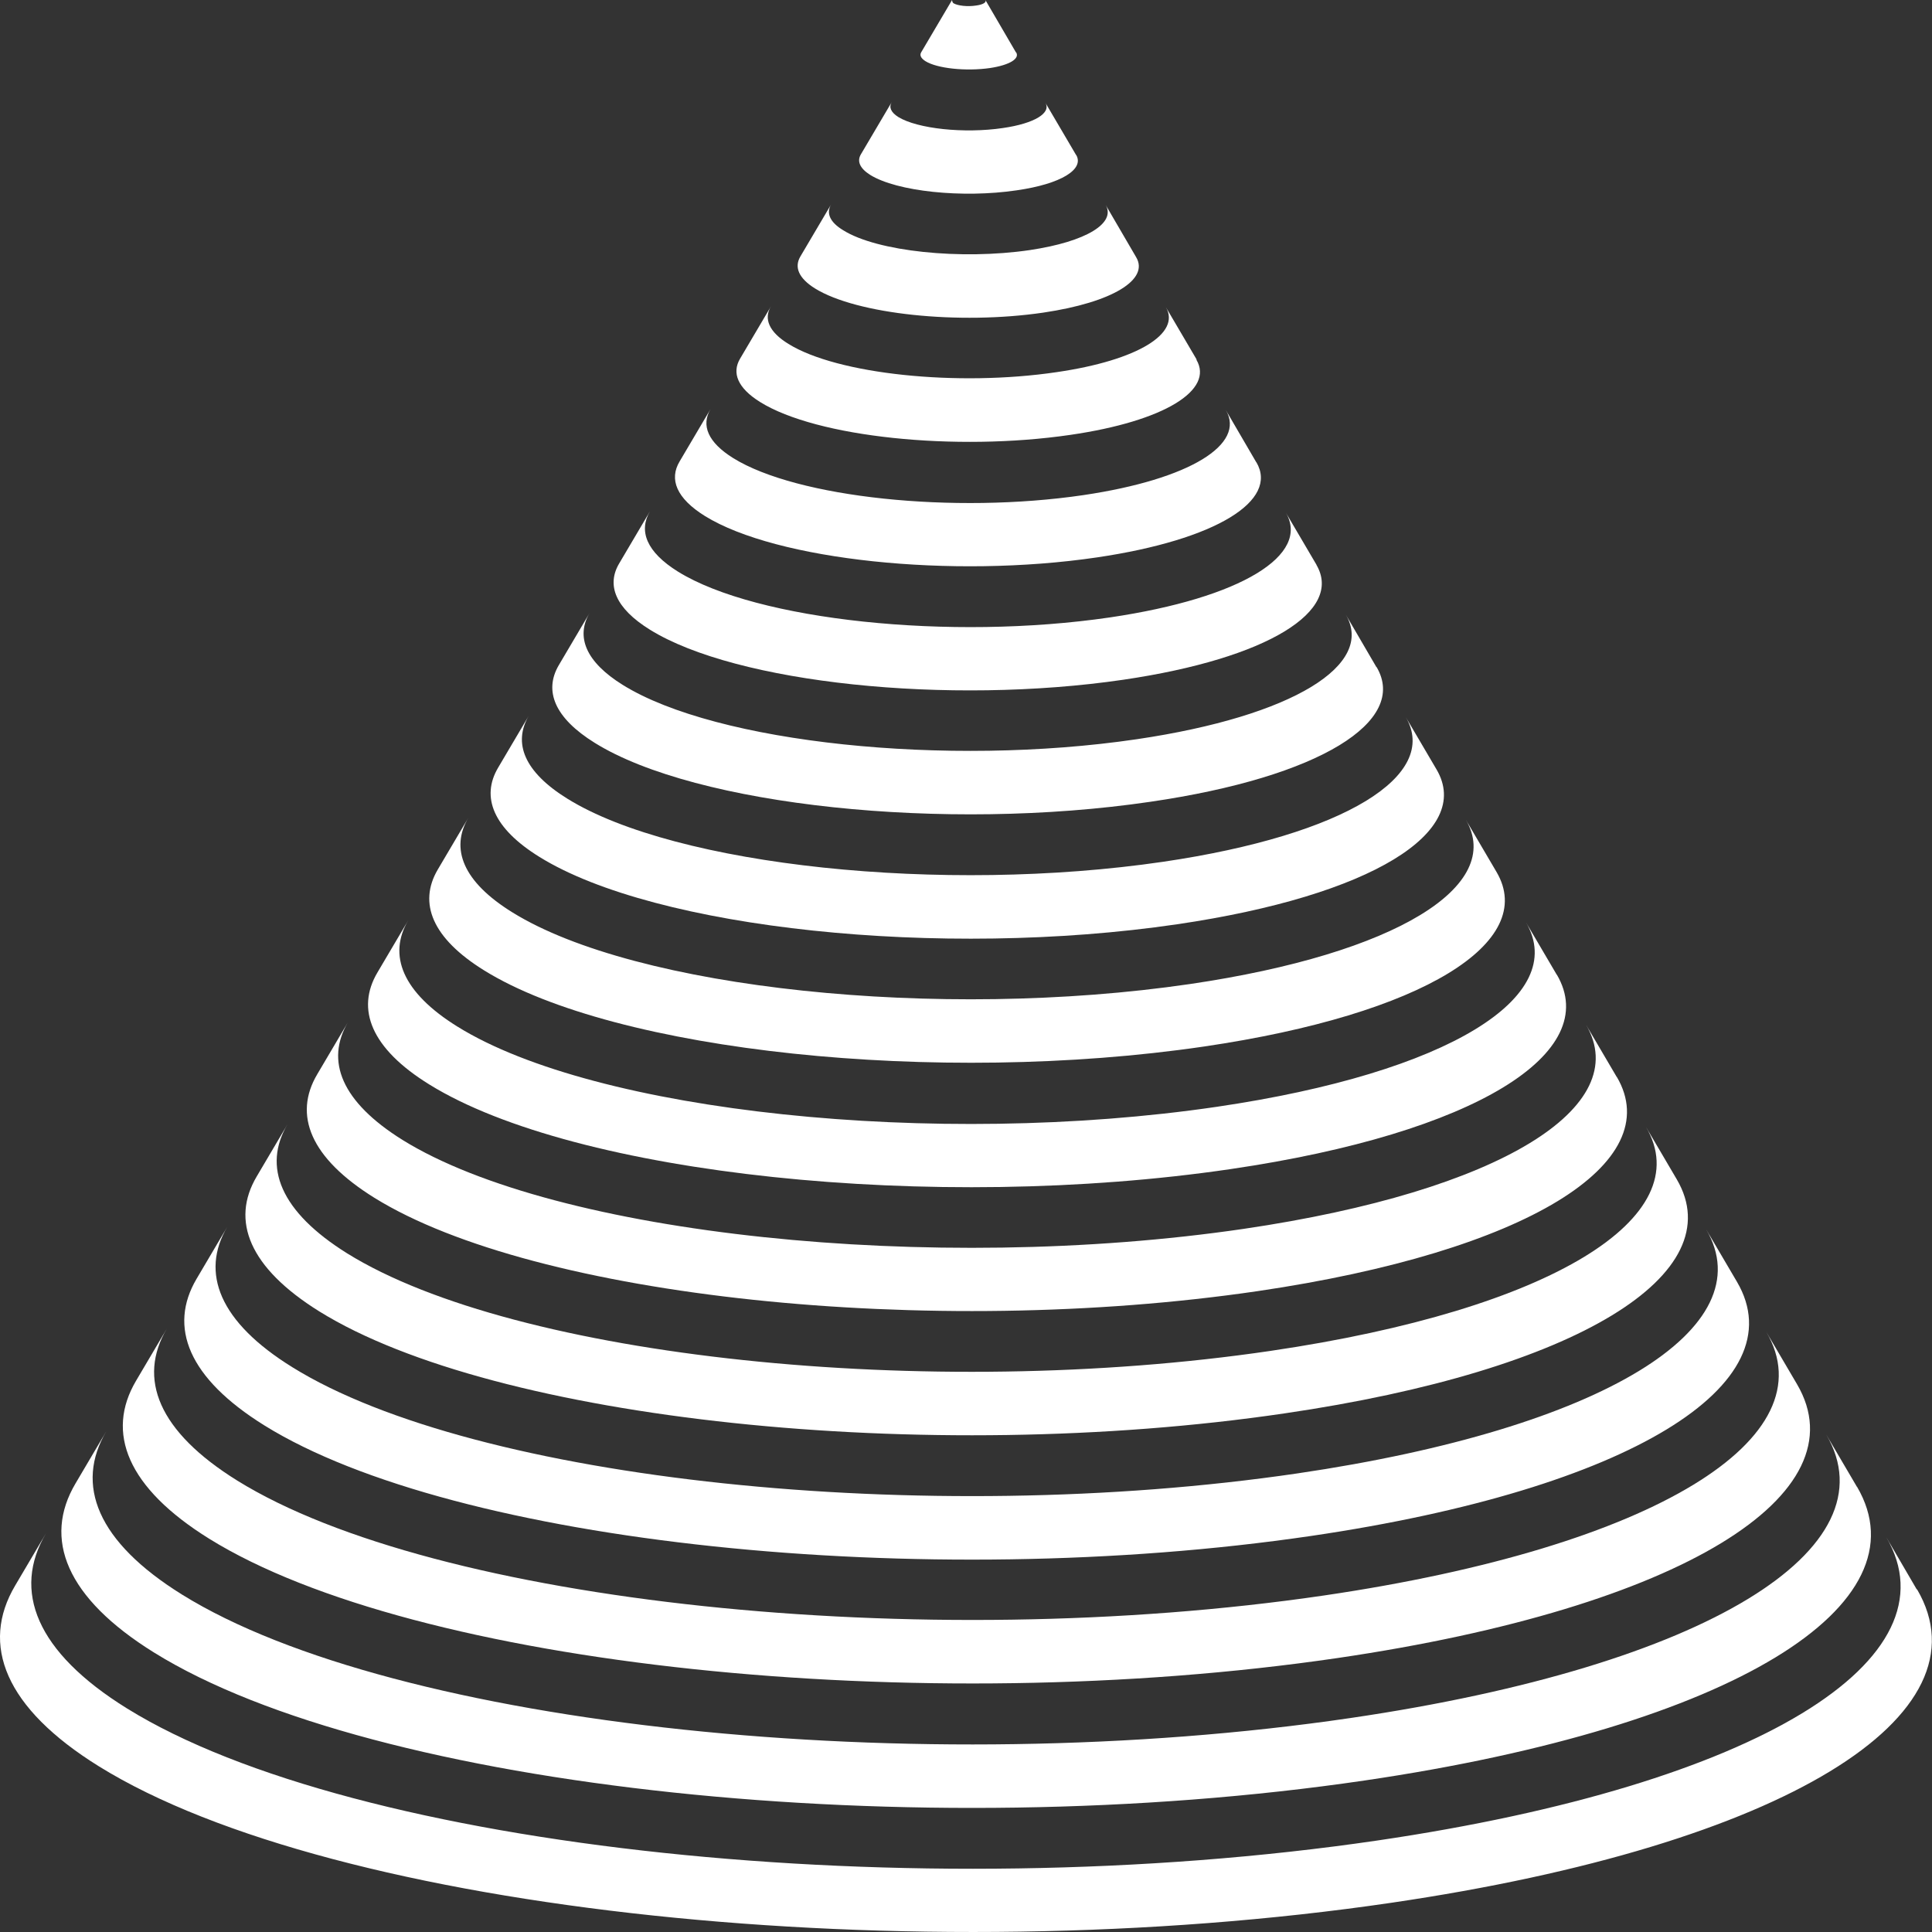
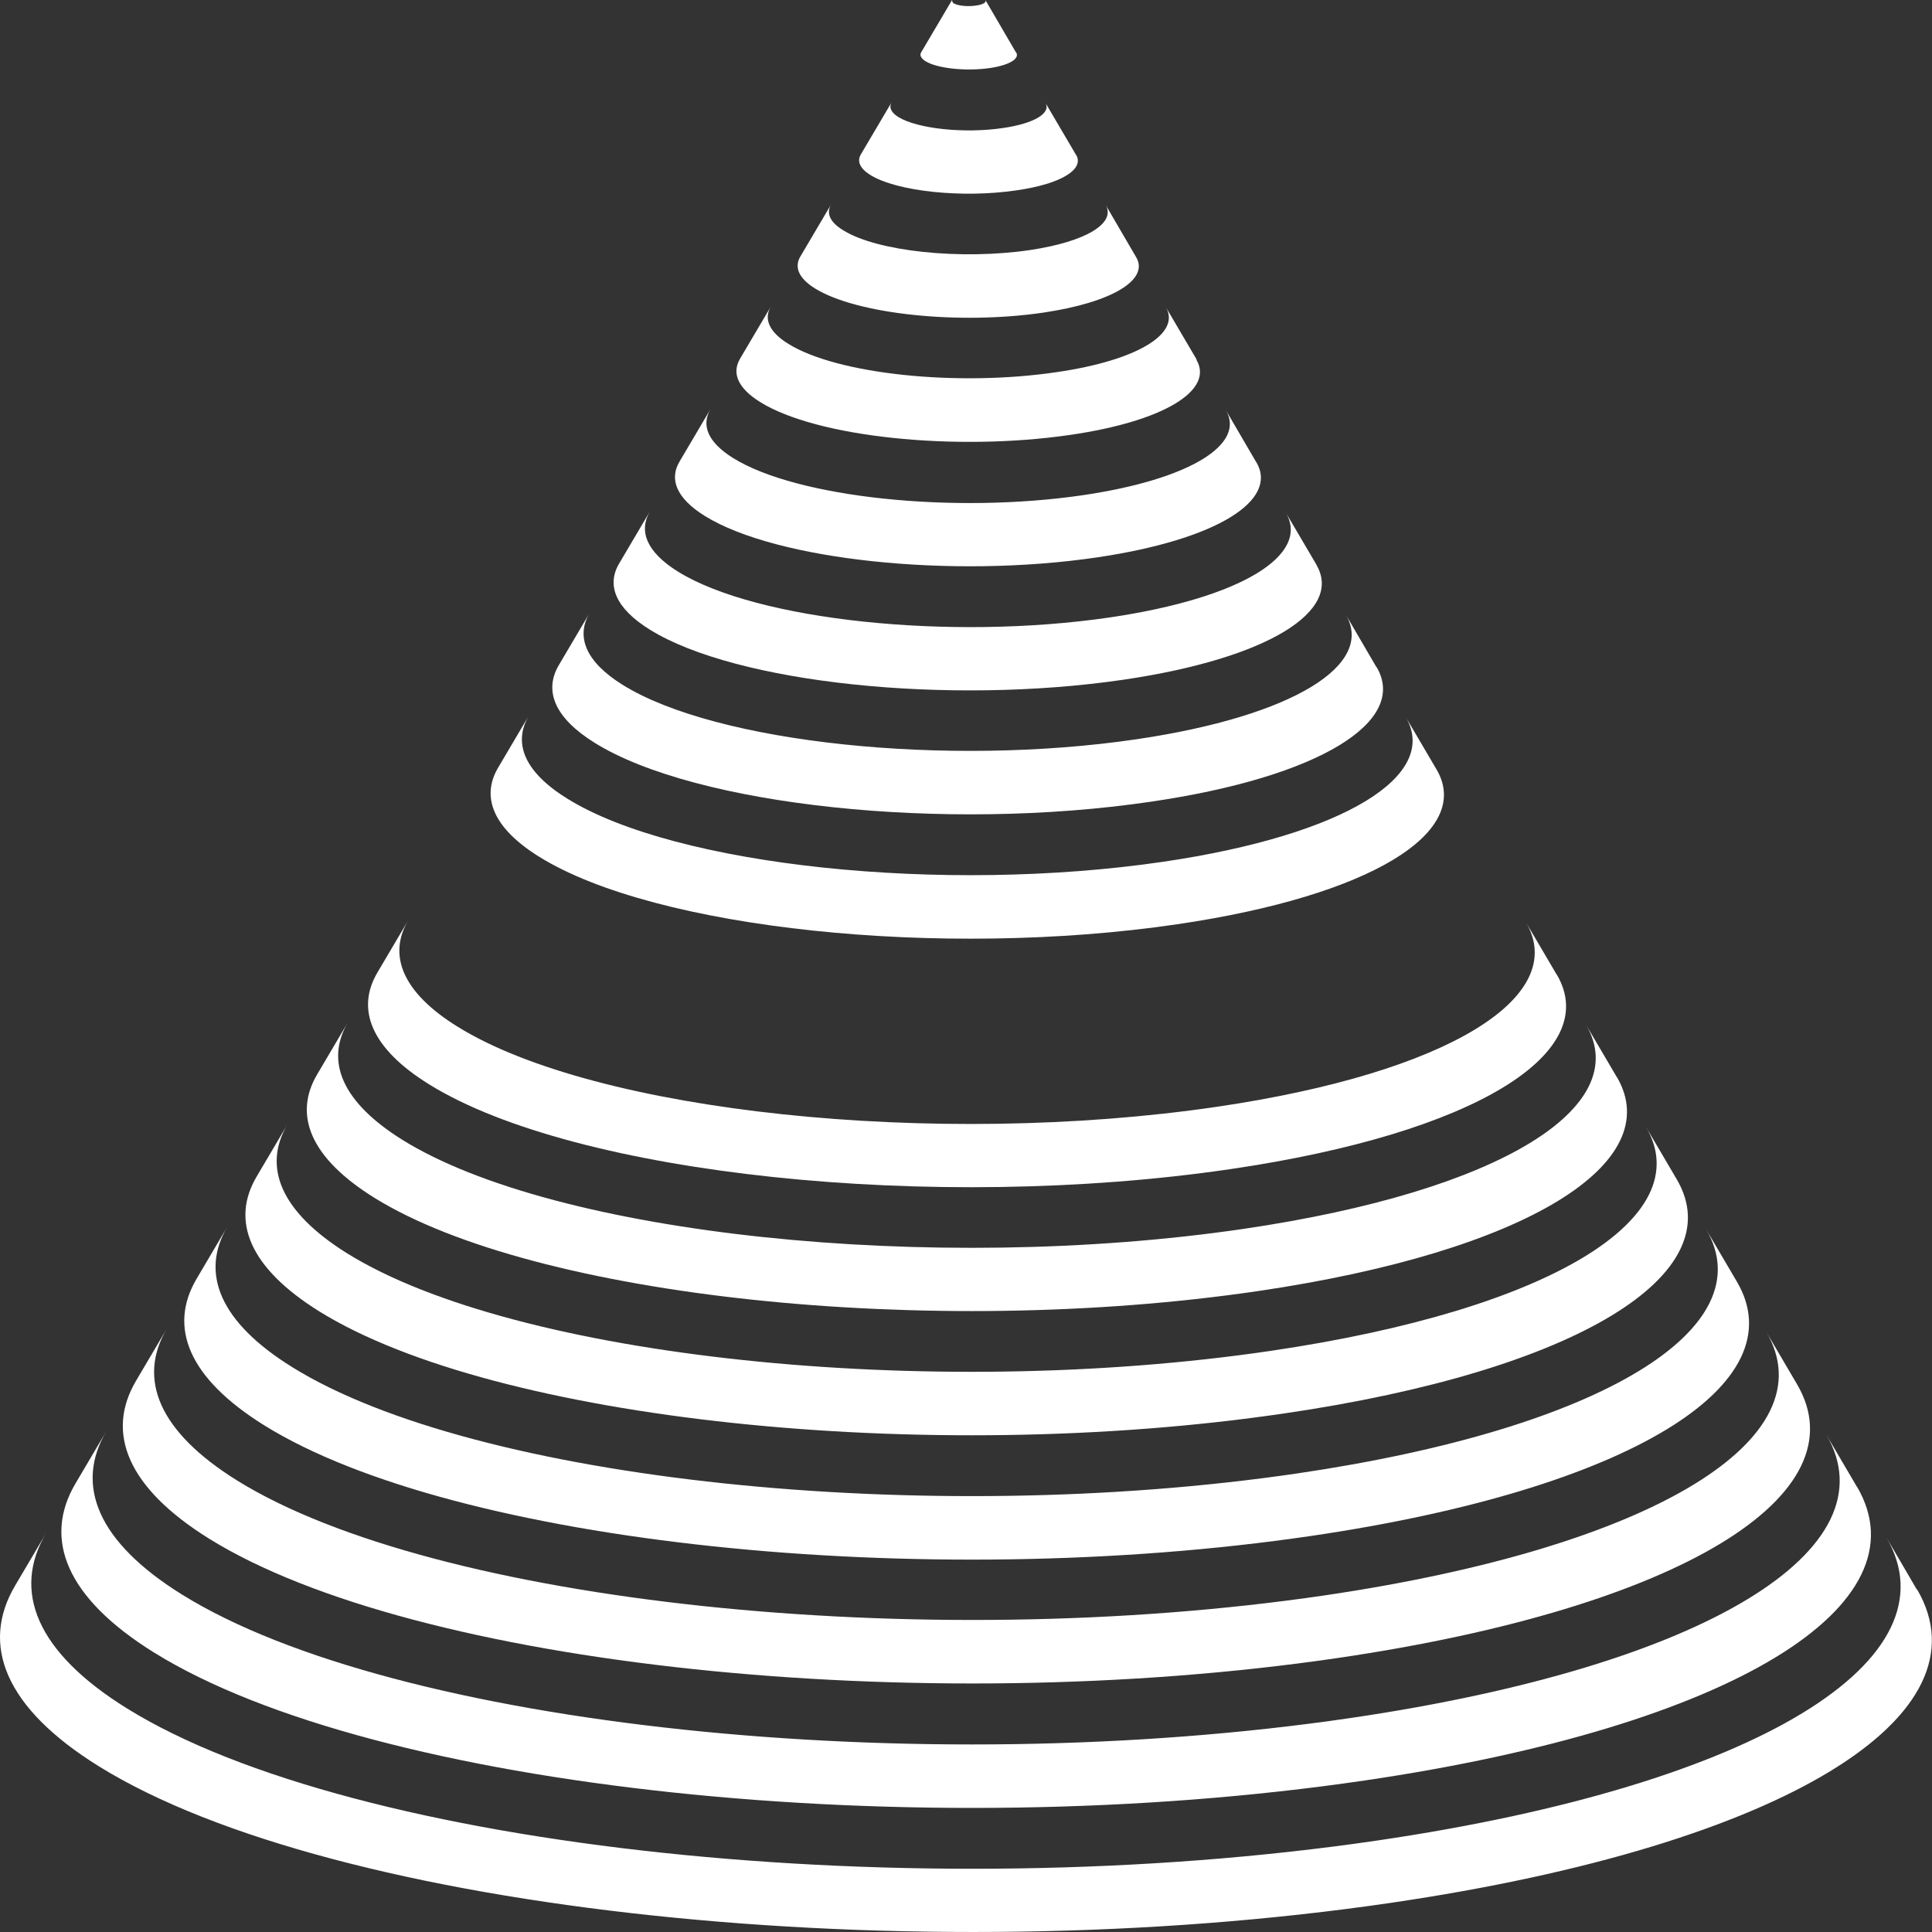
<svg xmlns="http://www.w3.org/2000/svg" width="1280" height="1280" viewBox="0 0 1280 1280" fill="none">
  <rect x="0" y="0" width="1280" height="1280" fill="#333333" stroke="none" />
  <path d="M673.251 34.722C675.688 38.834 668.987 43.098 655.89 45.078C640.052 47.362 620.863 45.383 613.096 40.509C610.051 38.529 609.137 36.55 610.355 34.57L630.762 0C630.762 0 630.762 1.371 631.676 2.132C634.417 3.807 641.118 4.569 646.753 3.655C651.321 3.046 653.758 1.523 652.844 0L673.099 34.722H673.251Z" fill="white" />
  <path d="M713.003 102.645C718.486 112.087 703.257 121.834 673.56 126.098C637.62 131.428 594.217 126.859 576.551 115.894C569.546 111.478 567.718 106.757 570.307 102.34L590.714 67.77C588.887 70.969 590.105 74.319 595.131 77.517C607.771 85.284 638.686 88.634 664.423 84.827C685.591 81.781 696.556 74.776 692.596 68.075L713.003 102.797V102.645Z" fill="white" />
  <path d="M752.745 170.415C761.426 185.035 737.516 200.264 691.22 207.117C635.177 215.341 567.56 208.183 539.995 191.127C529.031 184.274 526.137 176.964 530.249 169.959L550.656 135.389C547.305 141.023 549.59 147.115 558.727 152.597C581.114 166.608 636.547 172.395 682.235 165.694C720.003 160.06 739.496 147.724 732.49 135.693L752.745 170.415Z" fill="white" />
  <path d="M792.647 238.331C804.373 258.281 771.935 278.993 709.04 288.13C632.894 299.247 540.911 289.653 503.6 266.353C488.675 257.063 484.716 247.012 490.351 237.57L510.758 203C505.884 211.071 509.387 219.904 522.332 227.823C554.617 247.926 634.265 256.302 700.054 246.555C754.422 238.636 782.443 220.666 772.392 203.457L792.799 238.179L792.647 238.331Z" fill="white" />
  <path d="M832.396 306.255C847.169 331.535 806.203 357.577 726.707 369.303C630.46 383.466 514.262 371.131 467.052 341.891C448.168 330.165 443.142 317.525 450.3 305.646L470.707 271.076C464.463 281.736 468.88 293.006 485.784 303.514C527.968 329.708 631.83 340.673 717.722 328.033C788.689 317.525 825.391 294.224 812.142 271.685L832.396 306.408V306.255Z" fill="white" />
  <path d="M872.142 374.178C889.96 404.636 840.465 436.16 744.37 450.323C628.021 467.38 487.457 452.607 430.5 417.124C407.656 402.961 401.717 387.58 410.245 373.264L430.652 338.694C422.885 351.791 428.368 365.802 449.232 378.747C501.315 411.032 629.391 424.586 735.385 409.052C822.952 396.108 868.182 367.477 851.887 339.608L872.294 374.33L872.142 374.178Z" fill="white" />
  <path d="M912.043 441.948C933.059 477.737 874.885 514.743 762.19 531.191C625.738 551.293 460.959 533.779 394.104 492.204C367.301 475.605 360.296 457.634 370.194 440.73L390.601 406.16C381.464 421.694 387.86 438.446 412.683 453.827C474.513 492.204 626.956 508.347 753.052 489.768C857.219 474.386 910.977 440.273 891.636 407.226L911.891 441.948H912.043Z" fill="white" />
  <path d="M951.792 509.864C975.854 550.983 909.303 593.319 779.856 612.356C623.302 635.352 434.157 615.402 357.403 567.735C326.64 548.698 318.569 527.987 329.991 508.646L350.397 474.076C339.737 492.199 347.199 511.387 375.982 529.205C447.711 573.674 624.368 592.406 770.719 570.933C891.637 553.115 953.772 513.519 931.385 475.142L951.792 509.864Z" fill="white" />
-   <path d="M991.536 577.787C1018.64 624.083 943.565 671.903 797.518 693.375C620.862 719.265 407.503 696.726 320.85 642.967C286.128 621.494 277.142 598.194 289.935 576.264L310.342 541.694C298.158 562.254 306.687 584.183 339.429 604.438C421.057 655.151 621.928 676.319 788.381 651.953C925.899 631.698 996.714 586.62 971.129 543.065L991.536 577.787Z" fill="white" />
  <path d="M1031.44 645.711C1061.74 697.337 977.984 750.639 815.338 774.549C618.579 803.484 381.006 778.356 284.454 718.506C245.772 694.596 235.721 668.555 250.037 644.34L270.443 609.771C256.89 632.766 266.484 657.437 303.034 680.129C394.408 736.933 619.645 760.69 806.201 733.278C960.318 710.587 1039.66 660.179 1011.03 611.141L1031.44 645.863V645.711Z" fill="white" />
  <path d="M1071.19 713.481C1104.54 770.286 1012.25 829.07 833.158 855.416C616.297 887.245 354.357 859.528 248.059 793.586C205.417 767.088 194.3 738.609 210.138 711.806L230.545 677.236C215.468 702.821 226.129 729.929 266.638 755.209C367.911 818.105 617.515 844.451 824.02 814.145C994.738 789.017 1082.61 733.127 1050.78 678.912L1071.19 713.634V713.481Z" fill="white" />
  <path d="M1110.94 781.404C1147.34 843.539 1046.52 907.805 850.826 936.436C613.862 971.31 327.709 941.004 211.511 868.819C165.063 839.884 152.727 808.664 170.088 779.424L190.495 744.854C173.896 772.876 185.622 802.725 230.091 830.442C341.263 899.429 615.081 928.364 841.689 895.013C1029.01 867.448 1125.41 806.075 1090.53 746.682L1110.94 781.404Z" fill="white" />
  <path d="M1150.84 849.32C1190.28 916.785 1080.93 986.381 868.642 1017.6C611.576 1055.37 301.056 1022.63 175.112 944.349C124.703 912.978 111.454 879.169 130.186 847.34L150.593 812.771C132.623 843.229 145.263 875.819 193.691 905.82C314.609 980.899 612.794 1012.42 859.504 976.178C1063.42 946.177 1168.35 879.321 1130.43 814.598L1150.84 849.32Z" fill="white" />
  <path d="M1190.58 917.091C1233.23 989.733 1115.2 1064.81 886.309 1098.47C609.141 1139.13 274.407 1103.8 138.564 1019.43C84.196 985.621 69.881 949.072 90.135 914.806L110.542 880.236C91.049 913.283 104.755 948.31 157.143 980.9C287.96 1062.07 610.359 1096.18 877.172 1057.05C1097.69 1024.61 1211.3 952.27 1170.18 882.368L1190.58 917.091Z" fill="white" />
  <path d="M1230.33 985.014C1276.02 1062.99 1149.47 1143.55 903.975 1179.64C606.705 1223.35 247.757 1185.43 102.015 1094.82C43.688 1058.57 28.306 1019.43 50.084 982.73L70.491 948.16C49.475 983.644 64.247 1021.41 120.594 1056.44C261.31 1143.85 607.923 1180.4 894.838 1138.22C1131.95 1103.34 1254.09 1025.68 1209.93 950.445L1230.33 985.167V985.014Z" fill="white" />
  <path d="M1270.08 1052.94C1318.81 1136.09 1183.88 1222.13 921.639 1260.66C604.418 1307.26 220.951 1266.75 65.463 1170.2C3.176 1131.52 -13.119 1089.64 10.029 1050.5L30.436 1015.93C8.049 1053.85 23.735 1094.36 84.042 1131.82C234.657 1225.33 605.484 1264.47 912.501 1219.39C1166.22 1182.08 1296.88 1098.93 1249.67 1018.37L1269.93 1053.09" fill="white" />
</svg>